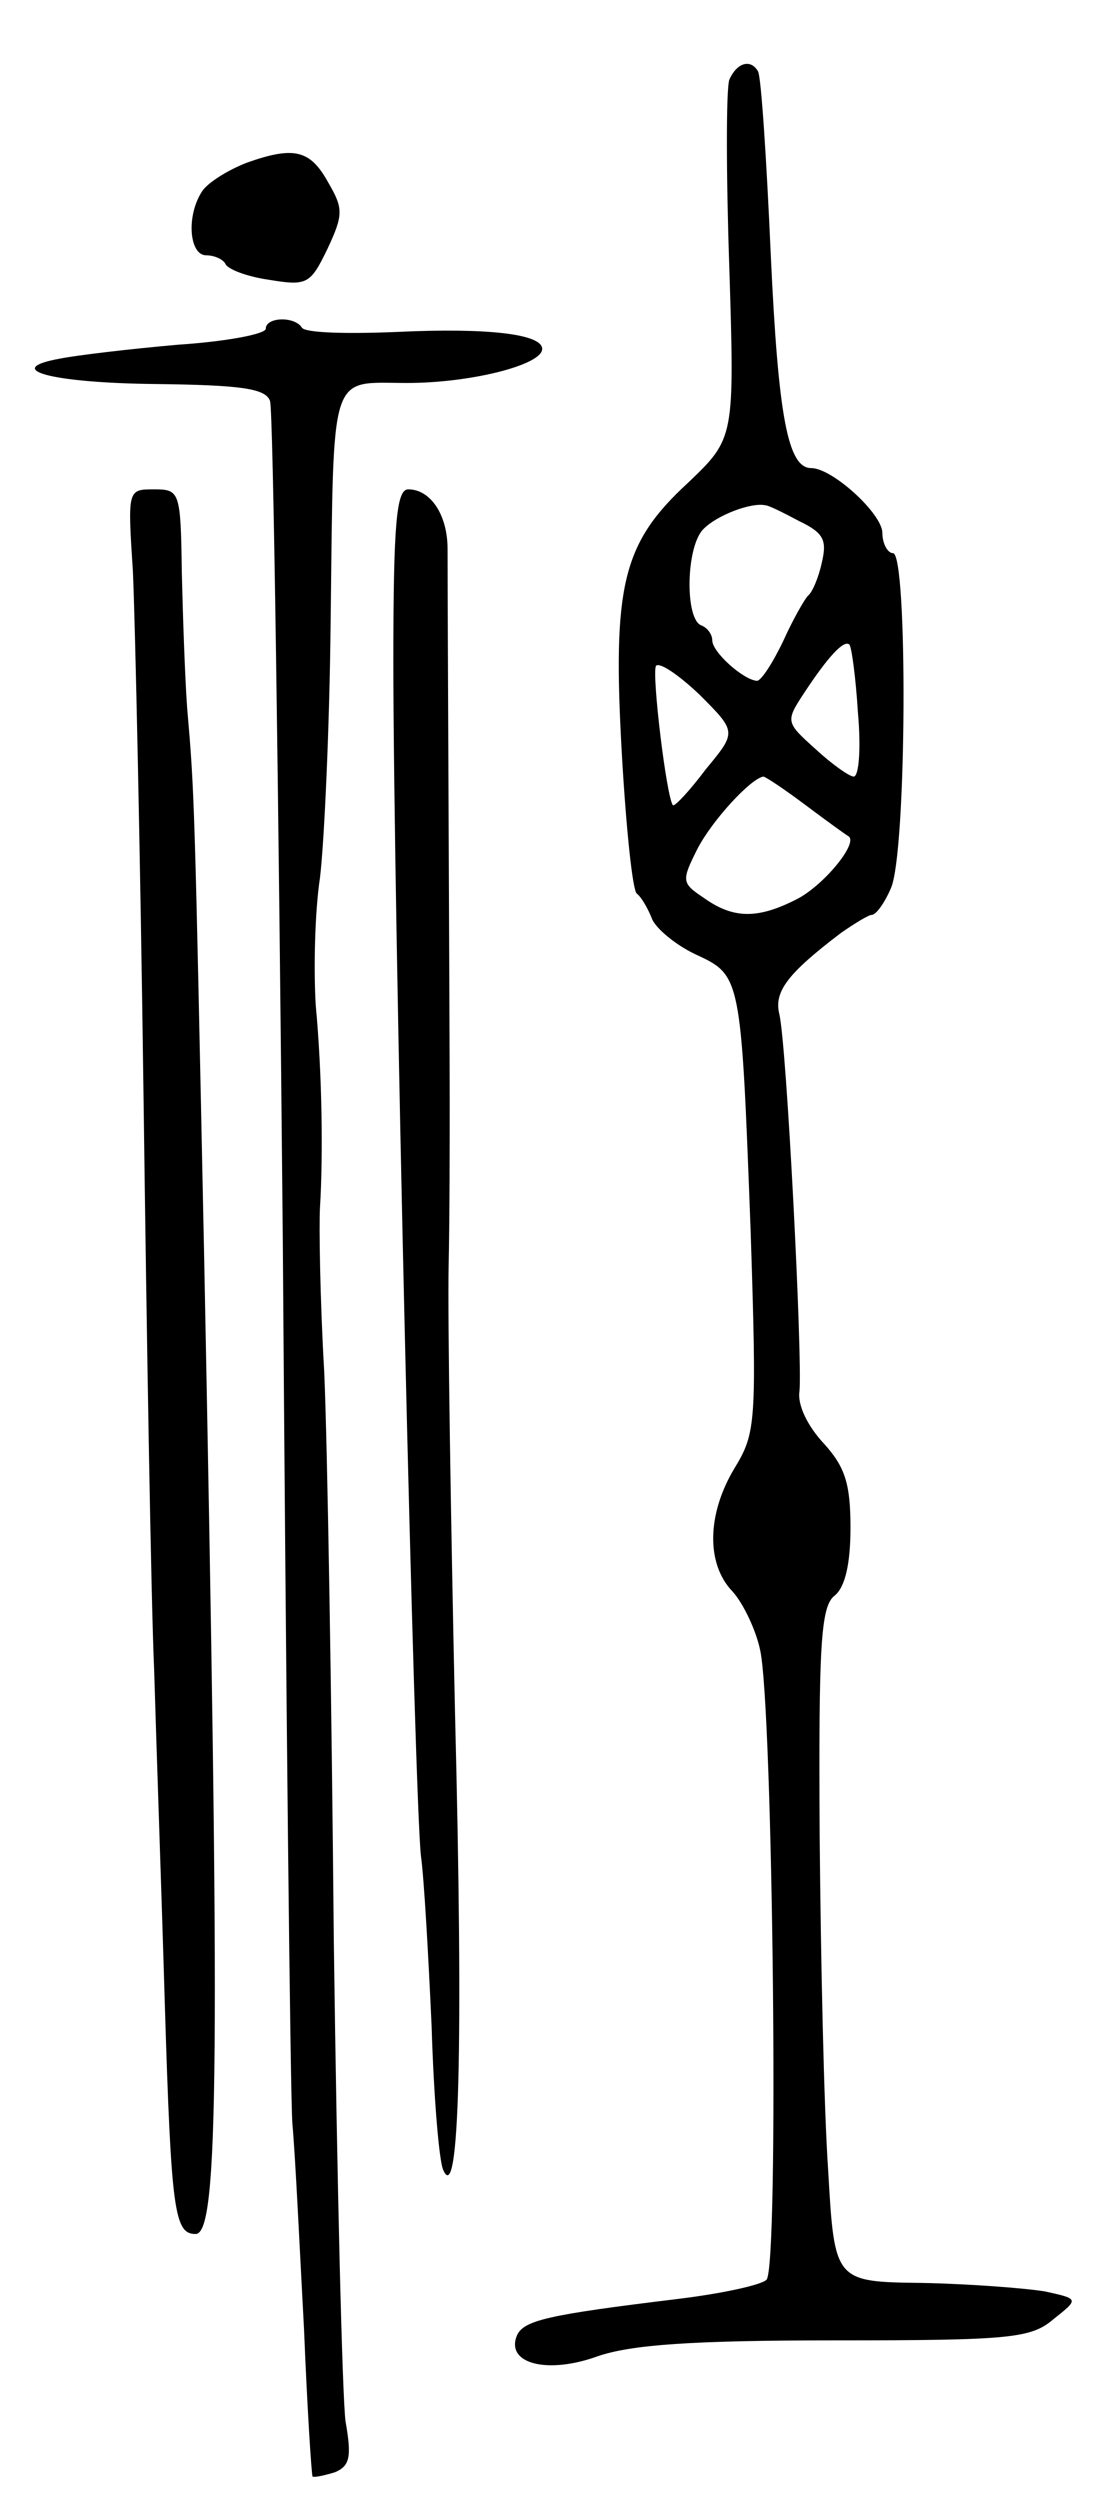
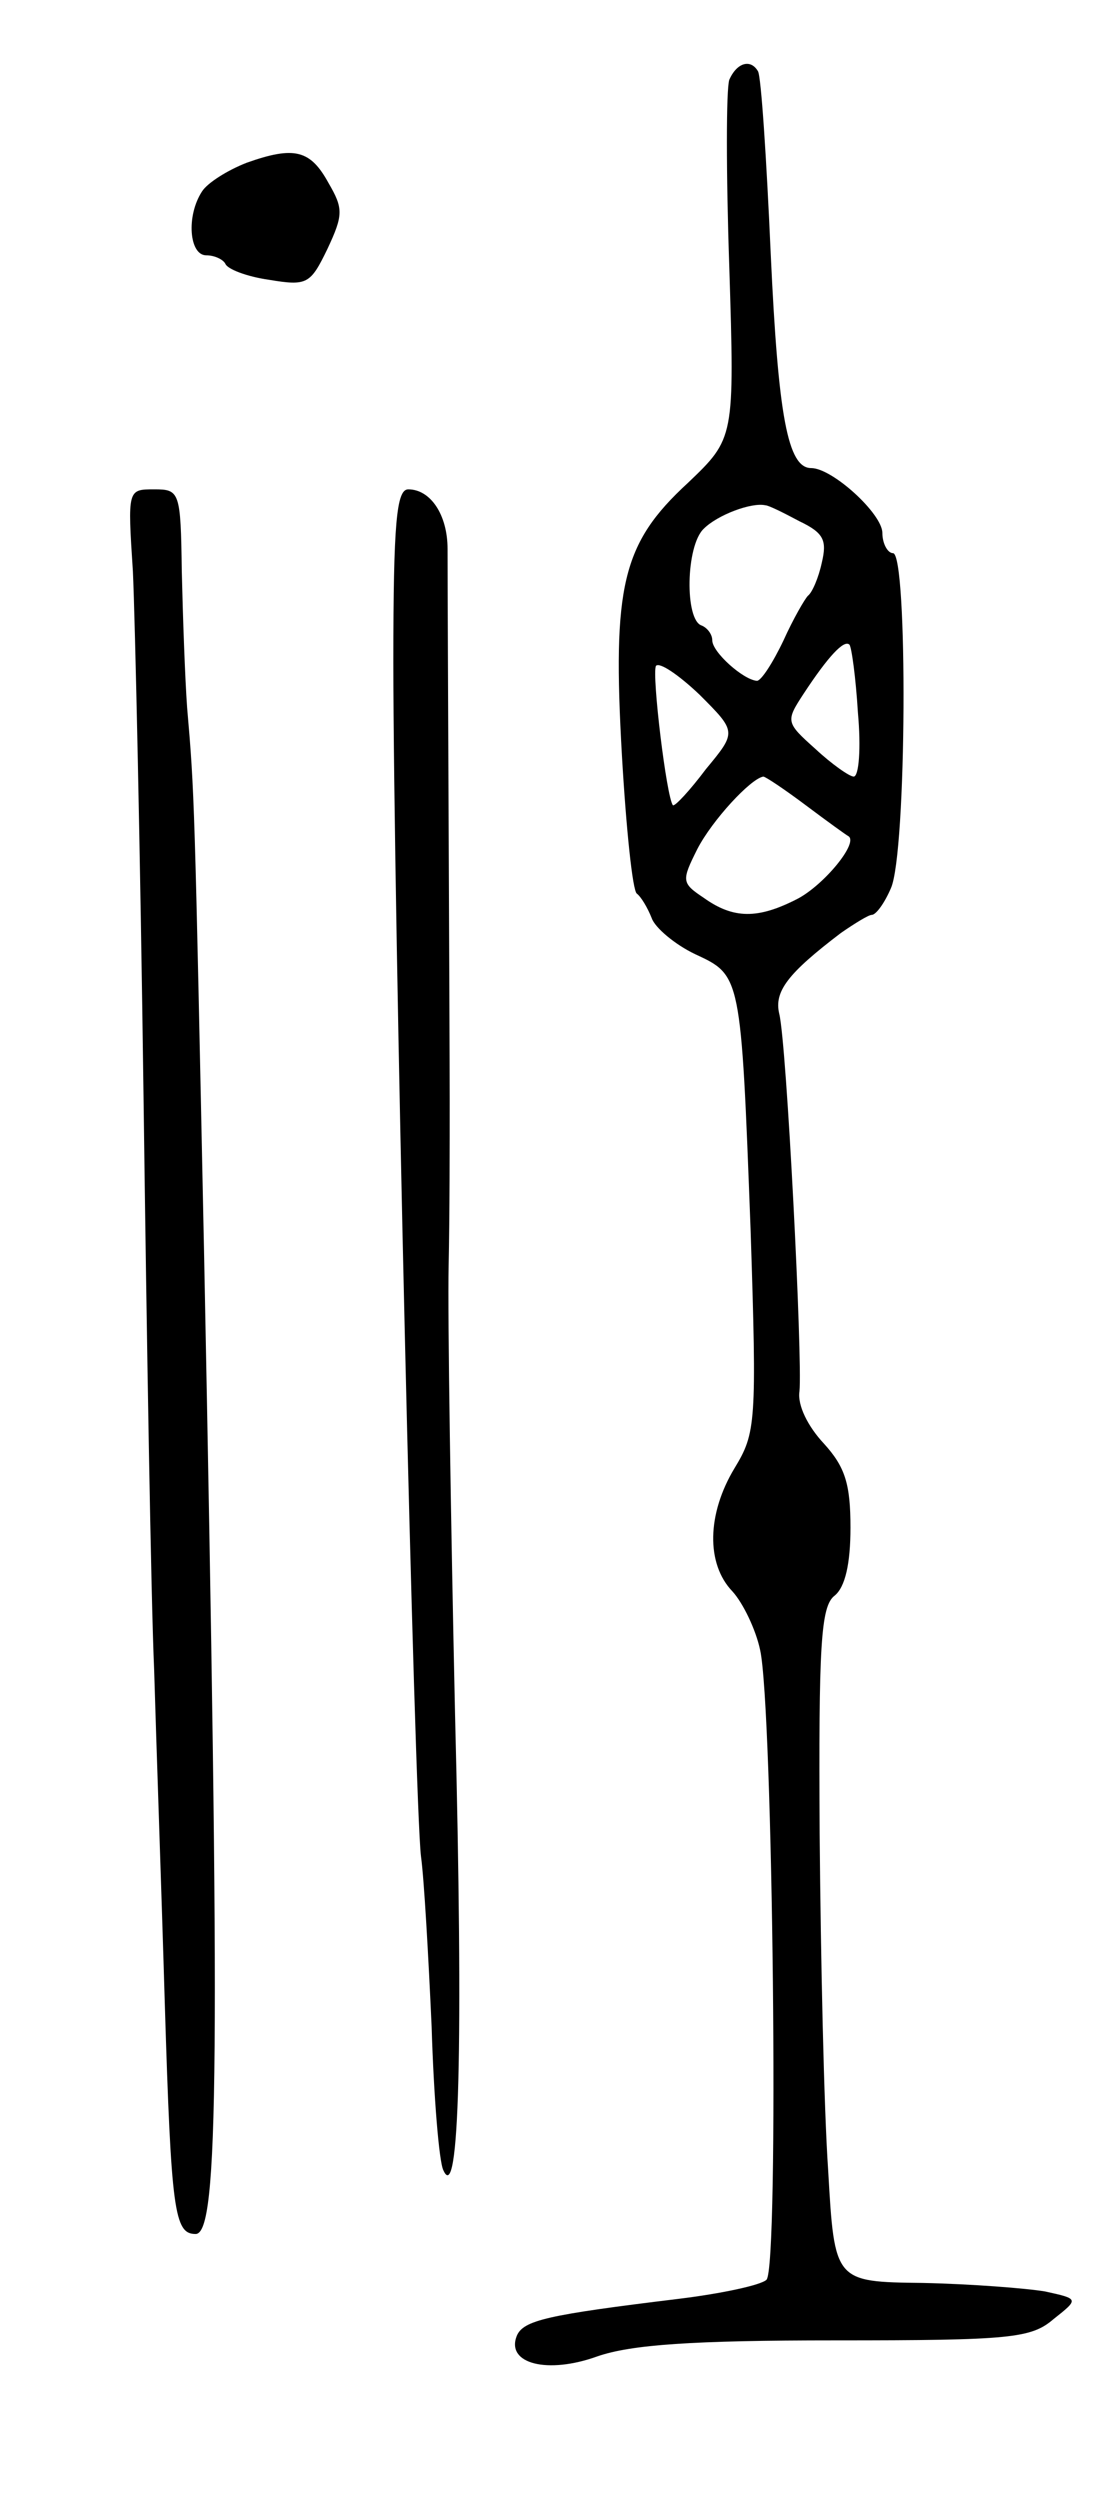
<svg xmlns="http://www.w3.org/2000/svg" version="1.0" width="103" height="235" viewBox="0 0 103 235">
  <g transform="translate(0,235) scale(0.1,-0.1)">
    <path d="M686 2275 c-3 -9 -3 -88 0 -176 5 -161 5 -161 -39 -203 -62 -57 -71 -97 -62 -256 4 -69 10 -127 14 -130 4 -3 10 -13 14 -23 3 -9 22 -25 41 -34 43 -20 43 -19 52 -258 6 -183 5 -192 -15 -225 -26 -43 -27 -90 -2 -116 10 -11 22 -36 26 -55 12 -53 18 -580 6 -592 -5 -5 -42 -13 -83 -18 -123 -15 -146 -20 -152 -35 -10 -26 29 -36 76 -19 32 11 89 15 224 15 165 0 184 2 205 20 24 19 24 19 -8 26 -18 3 -69 7 -115 8 -83 1 -83 1 -89 106 -4 58 -7 200 -8 316 -1 177 1 214 14 224 10 8 15 30 15 64 0 41 -5 57 -25 79 -15 16 -25 36 -23 49 3 30 -12 327 -19 355 -5 21 8 38 58 76 13 9 26 17 29 17 4 0 12 11 18 25 15 33 16 315 2 315 -5 0 -10 9 -10 19 0 18 -47 61 -67 61 -22 0 -31 49 -38 201 -4 90 -9 167 -12 172 -7 12 -20 8 -27 -8z m66 -415 c23 -11 26 -18 21 -39 -3 -14 -9 -28 -13 -31 -3 -3 -14 -22 -23 -42 -10 -21 -21 -38 -25 -38 -13 1 -42 27 -42 38 0 6 -5 12 -10 14 -16 5 -15 75 2 91 13 13 45 25 58 22 3 0 17 -7 32 -15z m55 -180 c3 -33 1 -60 -4 -60 -4 0 -21 12 -36 26 -28 25 -28 26 -11 52 23 35 38 51 43 46 2 -2 6 -31 8 -64z m-143 -53 c-15 -20 -29 -35 -31 -34 -6 7 -20 123 -16 131 3 4 21 -8 41 -27 35 -35 35 -35 6 -70z m94 -34 c20 -15 38 -28 40 -29 10 -6 -23 -46 -48 -59 -37 -19 -60 -19 -88 1 -21 14 -21 16 -6 46 14 27 50 66 62 68 2 0 20 -12 40 -27z" />
    <path d="M232 2197 c-18 -7 -37 -19 -42 -27 -15 -23 -12 -60 4 -60 8 0 16 -4 18 -8 2 -5 20 -12 41 -15 36 -6 39 -4 55 29 15 32 15 38 1 62 -17 31 -32 35 -77 19z" />
-     <path d="M250 2041 c0 -5 -37 -12 -82 -15 -46 -4 -96 -10 -111 -13 -56 -10 -10 -23 90 -24 79 -1 103 -4 107 -16 3 -8 8 -362 12 -787 3 -426 7 -800 9 -832 3 -33 7 -120 11 -194 3 -74 7 -136 8 -138 2 -1 11 1 21 4 14 6 16 14 10 48 -3 23 -8 225 -11 451 -2 226 -6 466 -9 535 -4 69 -5 139 -4 155 3 49 2 126 -4 190 -2 33 -1 87 4 120 4 33 9 141 10 240 3 241 -2 225 72 225 60 0 127 17 127 32 0 14 -51 20 -136 16 -47 -2 -87 -1 -90 4 -7 11 -34 10 -34 -1z" />
    <path d="M125 1813 c2 -43 7 -265 10 -493 3 -228 7 -471 10 -540 2 -69 7 -210 10 -313 6 -196 9 -217 29 -217 22 0 23 164 8 920 -9 433 -9 434 -16 515 -2 28 -4 85 -5 128 -1 75 -2 77 -26 77 -25 0 -25 0 -20 -77z" />
    <path d="M370 1728 c0 -232 20 -1075 26 -1123 3 -22 7 -94 10 -160 2 -66 7 -127 11 -135 15 -34 19 114 11 430 -4 184 -7 373 -6 420 1 47 1 117 1 155 0 67 -2 459 -2 519 0 32 -16 56 -37 56 -11 0 -14 -31 -14 -162z" />
  </g>
</svg>